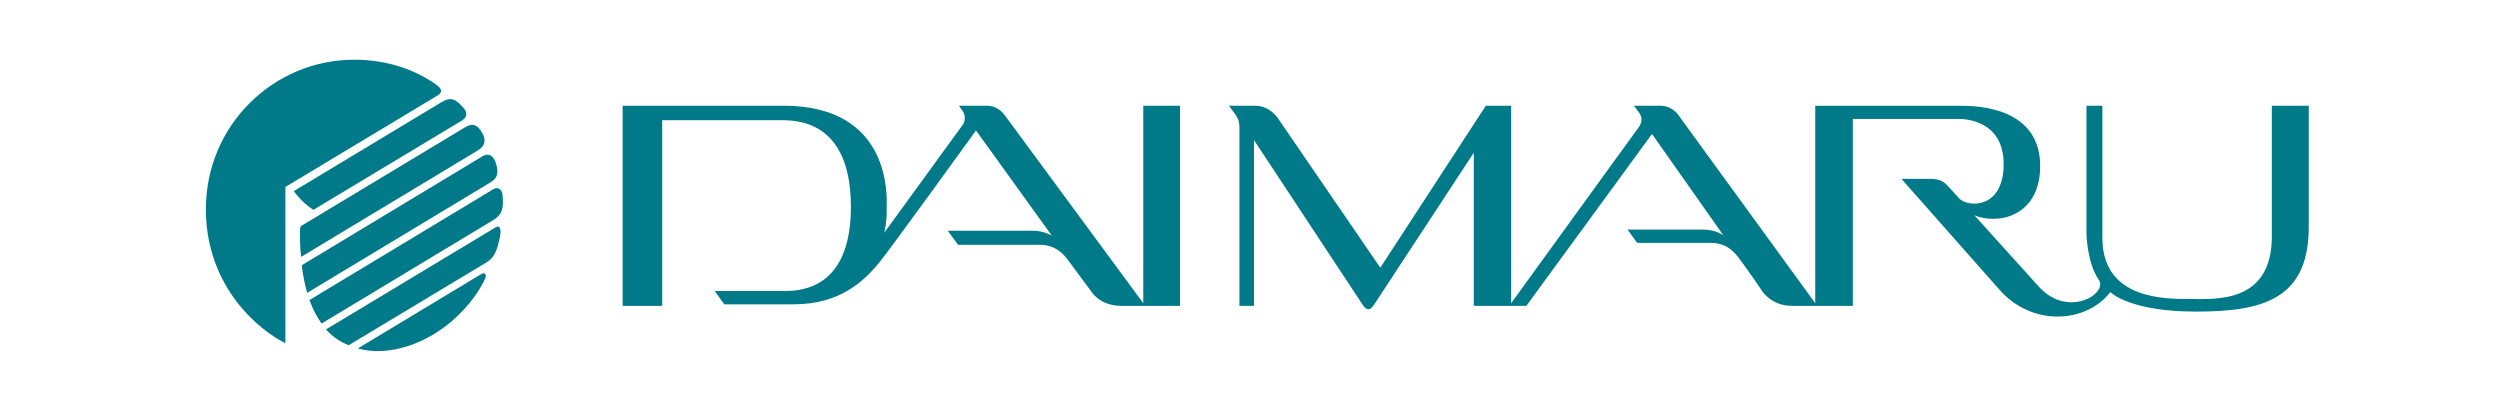
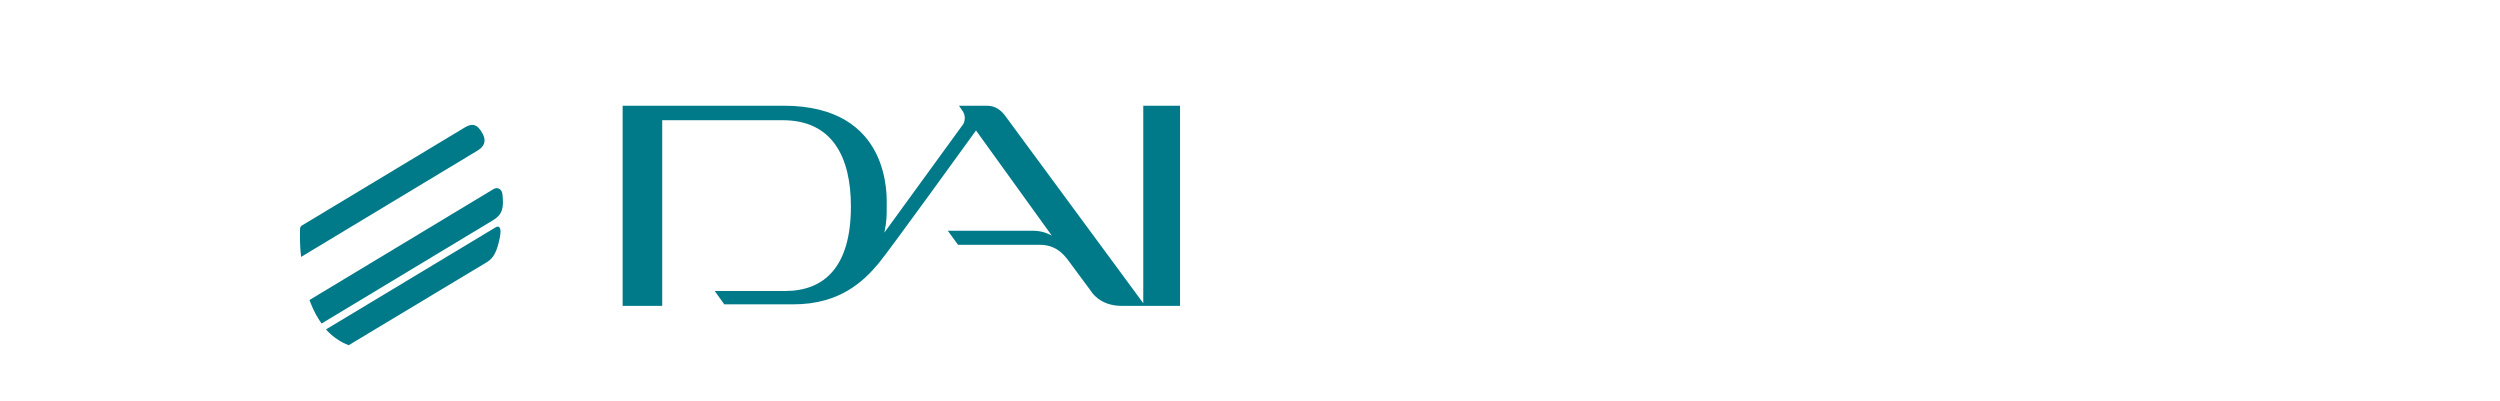
<svg xmlns="http://www.w3.org/2000/svg" id="b" width="311.979" height="50" viewBox="0 0 311.979 50">
  <g id="c">
    <rect width="311.979" height="50" style="fill:none;" />
-     <path d="M35.615,42.822c-3.072-1.482-9.922-6.863-9.922-16.725,0-10.488,8.466-18.655,18.532-18.646,4.118,0,7.732,1.286,10.335,3.208.675.495.572.934.09,1.23l-19.035,11.44v19.494Z" style="fill:#007a89;" />
-     <path d="M36.665,23.849s17.667-10.649,18.437-11.105c1.274-.752,1.833-.296,2.75.73.619.691.284,1.282-.211,1.569l-18.532,11.144c-1.495-.956-2.444-2.338-2.444-2.338Z" style="fill:#007a89;" />
    <path d="M37.663,28.148s18.902-11.366,20.326-12.235c.86-.517,1.553-.535,2.246.787.478.908.211,1.582-.663,2.104-.929.565-22.002,13.257-22.002,13.257-.166-1.43-.144-2.877-.127-3.473.013-.356.219-.439.219-.439Z" style="fill:#007a89;" />
-     <path d="M37.663,33.094s21.939-13.226,22.581-13.613c.637-.383,1.343-.196,1.674,1.013.297,1.074.181,1.726-.675,2.243-1.231.743-22.908,13.804-22.908,13.804-.544-1.882-.671-3.447-.671-3.447Z" style="fill:#007a89;" />
    <path d="M38.623,37.436l22.985-13.852c.456-.257,1.033-.048,1.101.717.138,1.517.095,2.412-1.205,3.195-.904.552-21.376,12.879-21.376,12.879-1.037-1.478-1.506-2.938-1.506-2.938Z" style="fill:#007a89;" />
    <path d="M40.684,41.105s20.042-12.066,21.187-12.748c.245-.148.818-.235.499,1.304-.331,1.626-.719,2.512-1.596,3.043-1.239.739-17.267,10.379-17.267,10.379-1.803-.695-2.823-1.978-2.823-1.978Z" style="fill:#007a89;" />
-     <path d="M44.653,43.482s14.902-8.971,15.462-9.315c.336-.2.654.078.439.569-.301.695-1.295,2.625-3.46,4.698-3.58,3.438-8.554,5.146-12.441,4.047Z" style="fill:#007a89;" />
    <path d="M77.7,38.171V13.192h20.093c13.558,0,12.861,11.548,12.861,12.583,0,1.074.021,1.765-.293,3.251l9.858-13.557s.417-.761-.026-1.513l-.521-.765h3.481c1.067,0,1.79.582,2.272,1.243.478.661,17.245,23.401,17.245,23.401V13.192h4.587v24.979h-7.284c-2.784,0-3.799-1.808-3.799-1.808l-2.982-4.025c-1.119-1.469-2.345-1.795-3.477-1.787h-10.154l-1.287-1.756h10.684c1.334,0,2.302.613,2.302.613l-9.462-13.126s-10.74,14.874-12.121,16.538c-1.824,2.199-4.815,5.172-10.684,5.159h-8.609l-1.192-1.665h8.789c4.733,0,8.205-2.834,8.205-10.553,0-6.163-2.319-10.758-8.502-10.758h-15.045v23.167h-4.939Z" style="fill:#007a89;" />
-     <path d="M154.67,38.171V15.965c0-.808-.185-1.199-.443-1.595l-.865-1.178h3.266c1.837,0,2.822,1.53,2.822,1.53l12.801,18.685,13.171-20.215h3.158v24.644l15.953-22.006c.478-.704.344-1.304.026-1.747l-.654-.891h3.244c1.502,0,2.237,1.082,2.237,1.082l17.142,23.562V13.201h18.153c2.104-.009,10.103.204,9.913,7.784-.155,6.068-5.305,7.089-8.205,5.881l8.098,8.971c3.666,3.925,8.601.769,7.426-.913-1.472-2.117-1.54-5.755-1.54-5.755v-15.977h1.988v16.755c.194,7.45,7.84,7.367,11.075,7.367,3.055,0,10.069.548,10.069-7.789V13.192h4.608v15.113c.013,9.145-5.908,10.579-14.091,10.579-8.33,0-10.671-2.434-10.671-2.434-2.999,3.894-9.728,4.338-13.807-.265l-12.258-13.861h3.731c1.403,0,1.971.795,1.971.795l1.497,1.639c1.097,1.135,5.37,1.334,5.55-3.934.181-5.242-3.903-5.985-5.611-5.985h-13.205v23.332h-7.586c-2.59,0-3.726-1.843-3.726-1.843,0,0-1.777-2.647-3.016-4.259-.891-1.156-1.889-1.76-3.477-1.76h-9.109l-1.2-1.656h9.431c1.622,0,2.53.717,2.53.717l-8.911-12.653-15.679,21.454h-6.556v-19.116l-12.448,18.968c-.512.769-.921.761-1.433-.004l-13.549-20.533v20.685h-1.82Z" style="fill:#007a89;" />
  </g>
</svg>